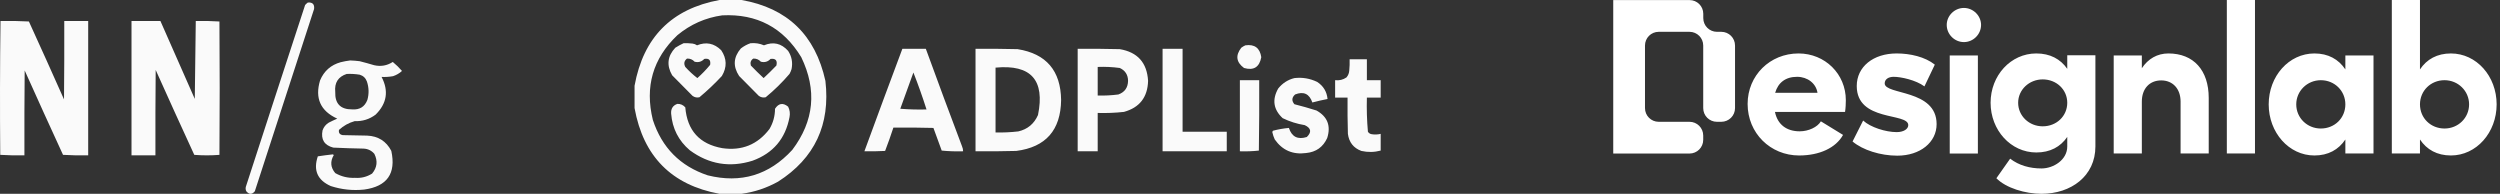
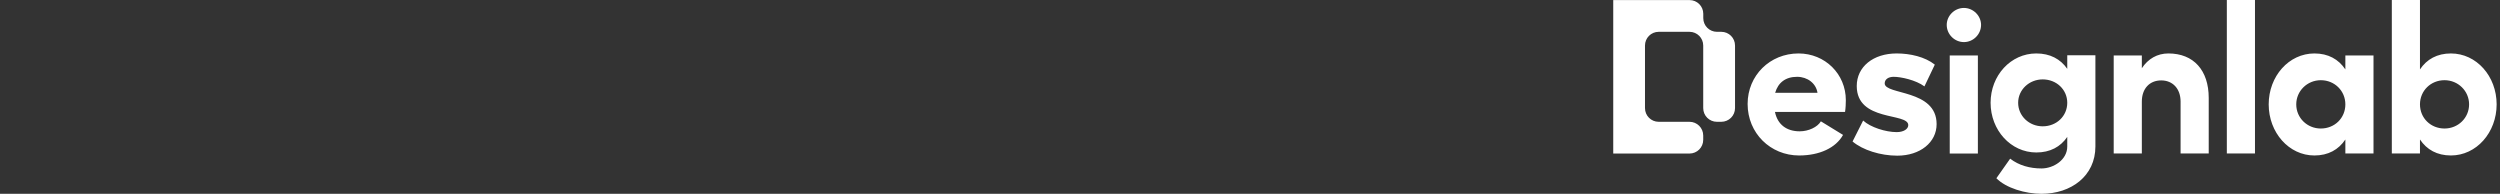
<svg xmlns="http://www.w3.org/2000/svg" fill="none" height="100%" overflow="visible" preserveAspectRatio="none" style="display: block;" viewBox="0 0 258 20" width="100%">
  <rect x="0" y="0" width="258" height="20" fill="#333333" stroke="none" />
  <g id="logos">
-     <path d="M31.771 0.259C32.258 0.224 32.472 0.447 32.413 0.929C30.374 7.2 28.335 13.472 26.296 19.743C26.005 20.087 25.713 20.087 25.422 19.743C25.347 19.596 25.33 19.441 25.37 19.28C27.399 13.022 29.439 6.767 31.488 0.516C31.577 0.418 31.671 0.333 31.771 0.259ZM36.141 6.238C36.467 6.25 36.793 6.276 37.117 6.316C37.617 6.443 38.114 6.58 38.608 6.728C39.299 6.888 39.943 6.776 40.536 6.393C40.877 6.675 41.194 6.984 41.486 7.321C41.219 7.566 40.91 7.747 40.562 7.862C40.161 7.933 39.767 7.958 39.379 7.939C40.134 9.385 39.928 10.682 38.762 11.83C38.125 12.308 37.406 12.532 36.603 12.501C35.989 12.676 35.449 12.976 34.983 13.403C34.927 13.707 35.055 13.889 35.369 13.945C36.209 13.962 37.048 13.978 37.888 13.995C39.028 14.046 39.86 14.57 40.382 15.568C40.89 17.905 39.956 19.237 37.58 19.563C36.405 19.685 35.257 19.564 34.136 19.201C32.758 18.589 32.313 17.567 32.799 16.135C33.322 16.053 33.845 15.985 34.367 15.929C34.393 15.955 34.419 15.98 34.444 16.006C34.059 16.666 34.109 17.284 34.598 17.862C35.224 18.221 35.902 18.385 36.629 18.352C37.271 18.401 37.862 18.254 38.402 17.913C38.922 17.288 38.999 16.609 38.634 15.877C38.345 15.54 37.976 15.36 37.528 15.336C36.483 15.318 35.438 15.284 34.393 15.233C33.47 14.989 33.101 14.396 33.287 13.454C33.406 13.112 33.62 12.846 33.93 12.655C34.218 12.508 34.51 12.37 34.804 12.243C33.072 11.452 32.481 10.137 33.03 8.3C33.436 7.327 34.147 6.699 35.164 6.418C35.493 6.338 35.819 6.277 36.141 6.238ZM0.053 2.165C1.03 2.148 2.007 2.166 2.982 2.217C4.205 4.891 5.413 7.573 6.606 10.259C6.632 7.562 6.641 4.863 6.633 2.165H9.101V16.032C8.231 16.048 7.365 16.031 6.504 15.98C5.17 13.082 3.851 10.178 2.546 7.269C2.52 10.19 2.511 13.111 2.52 16.032C1.685 16.048 0.853 16.031 0.026 15.98C-0.016 11.372 -0.007 6.766 0.053 2.165ZM20.204 2.166C21.022 2.15 21.836 2.167 22.646 2.218C22.68 6.805 22.68 11.393 22.646 15.981C21.784 16.049 20.918 16.049 20.05 15.981C18.708 13.066 17.379 10.145 16.066 7.218C16.04 10.156 16.032 13.095 16.04 16.032H13.572V2.166H16.554C17.736 4.847 18.918 7.527 20.101 10.207C20.115 10.248 20.141 10.283 20.178 10.311V10.31C20.141 10.282 20.116 10.248 20.102 10.207C20.136 7.527 20.17 4.846 20.204 2.165V2.166ZM35.78 7.63C34.899 7.918 34.504 8.537 34.598 9.486C34.556 10.697 35.139 11.299 36.346 11.289C37.116 11.346 37.639 11.02 37.914 10.31C38.093 9.669 38.076 9.033 37.862 8.403C37.73 8.048 37.481 7.816 37.117 7.707C36.675 7.636 36.229 7.611 35.78 7.63Z" fill="white" id="Union" opacity="0.975" />
-     <path d="M76.527 0.001C81.251 0.827 84.136 3.609 85.182 8.346C85.705 12.863 84.079 16.328 80.302 18.742C79.113 19.402 77.855 19.822 76.527 20.001H74.248C69.309 19.09 66.389 16.14 65.486 11.152V8.85C66.389 3.862 69.309 0.912 74.248 0.001H76.527ZM82.689 5.9C80.828 2.844 78.11 1.405 74.533 1.584C72.801 1.827 71.257 2.511 69.903 3.634C67.375 6.041 66.532 8.955 67.374 12.375C68.312 15.241 70.2 17.147 73.037 18.095C76.464 18.947 79.372 18.072 81.763 15.469C84.02 12.479 84.329 9.29 82.689 5.9ZM69.903 10.72C70.231 10.712 70.504 10.832 70.722 11.08C70.922 13.465 72.192 14.868 74.533 15.289C76.555 15.584 78.182 14.924 79.412 13.31C79.79 12.668 79.98 11.973 79.982 11.224C80.354 10.65 80.805 10.578 81.335 11.008C81.506 11.349 81.554 11.708 81.478 12.087C81.057 14.312 79.787 15.81 77.667 16.584C75.322 17.32 73.161 16.96 71.185 15.505C70.025 14.517 69.384 13.258 69.262 11.728C69.228 11.218 69.442 10.882 69.903 10.72ZM133.583 8.059C134.407 7.964 135.19 8.096 135.933 8.454C136.573 8.871 136.929 9.459 137.002 10.217C136.475 10.318 135.953 10.438 135.435 10.576C135.127 9.678 134.533 9.402 133.654 9.749C133.306 10.064 133.282 10.4 133.583 10.756C134.348 10.95 135.108 11.165 135.862 11.404C136.998 12.039 137.366 12.986 136.966 14.246C136.541 15.178 135.816 15.693 134.793 15.792C133.422 15.979 132.342 15.511 131.553 14.389C131.442 14.147 131.359 13.895 131.303 13.634C131.314 13.579 131.337 13.53 131.374 13.49C131.917 13.347 132.463 13.251 133.013 13.202C133.314 14.122 133.931 14.434 134.865 14.138C135.382 13.631 135.311 13.224 134.651 12.915C133.855 12.786 133.095 12.546 132.372 12.195C131.416 11.306 131.262 10.287 131.909 9.138C132.35 8.586 132.908 8.226 133.583 8.059ZM141.062 8.274H142.486V10.073H141.062C141.029 11.253 141.065 12.428 141.169 13.598C141.263 13.741 141.393 13.825 141.56 13.85C141.873 13.901 142.182 13.889 142.486 13.814V15.54C141.826 15.715 141.161 15.727 140.492 15.576C139.682 15.274 139.219 14.686 139.103 13.814C139.067 12.567 139.055 11.32 139.067 10.073H137.785V8.274C138.214 8.326 138.606 8.23 138.96 7.987C139.134 7.78 139.229 7.54 139.245 7.267C139.281 6.884 139.293 6.501 139.281 6.116H141.062V8.274ZM95.546 5.037C96.771 8.4 98.017 11.757 99.285 15.109C99.355 15.27 99.39 15.438 99.392 15.613C98.654 15.636 97.918 15.612 97.184 15.54C96.906 14.757 96.621 13.978 96.329 13.202C94.952 13.166 93.575 13.154 92.198 13.166C91.934 13.977 91.649 14.78 91.343 15.576C90.631 15.613 89.919 15.624 89.206 15.613C90.498 12.083 91.804 8.557 93.124 5.037H95.546ZM129.95 8.274C129.962 10.697 129.95 13.119 129.914 15.54C129.267 15.611 128.614 15.635 127.955 15.613V8.274H129.95ZM100.674 5.037C102.123 5.025 103.571 5.037 105.019 5.073C107.972 5.543 109.468 7.293 109.507 10.325C109.466 13.435 107.922 15.186 104.877 15.576C103.476 15.613 102.075 15.624 100.674 15.613V5.037ZM111.216 5.037C112.665 5.025 114.113 5.037 115.561 5.073C117.398 5.381 118.372 6.473 118.482 8.346C118.435 10.036 117.604 11.104 115.989 11.548C115.09 11.647 114.187 11.683 113.282 11.656V15.613H111.216V5.037ZM122.043 13.598H126.602V15.613H119.978V5.037H122.043V13.598ZM107.121 11.871C107.857 8.262 106.397 6.632 102.74 6.979V13.67C103.526 13.688 104.309 13.652 105.09 13.562C106.046 13.341 106.722 12.777 107.121 11.871ZM94.263 7.483C93.813 8.728 93.362 9.976 92.91 11.224C93.811 11.296 94.713 11.32 95.617 11.296C95.206 10.004 94.755 8.733 94.263 7.483ZM70.544 4.461C70.853 4.449 71.162 4.461 71.47 4.497C71.64 4.519 71.794 4.579 71.933 4.677C72.871 4.297 73.702 4.465 74.426 5.181C75.014 6.048 75.038 6.935 74.497 7.843C73.768 8.627 72.997 9.358 72.182 10.037C71.924 10.098 71.687 10.05 71.47 9.893C70.769 9.186 70.069 8.478 69.368 7.771C68.773 6.741 68.88 5.794 69.689 4.929C69.969 4.752 70.254 4.596 70.544 4.461ZM77.453 4.461C77.938 4.415 78.401 4.487 78.842 4.677C79.802 4.278 80.633 4.47 81.335 5.253C81.706 5.821 81.825 6.445 81.691 7.123C81.64 7.299 81.568 7.467 81.478 7.627C80.725 8.506 79.906 9.31 79.02 10.037C78.762 10.098 78.525 10.05 78.308 9.893L76.278 7.843C75.625 6.849 75.684 5.901 76.456 5.001C76.764 4.762 77.096 4.582 77.453 4.461ZM115.561 7.015C114.807 6.913 114.047 6.877 113.282 6.907V9.857C113.997 9.878 114.71 9.842 115.419 9.749C116.069 9.512 116.401 9.045 116.416 8.346C116.408 7.718 116.123 7.274 115.561 7.015ZM71.683 6.368C71.471 6.14 71.209 6.033 70.9 6.044C70.604 6.275 70.545 6.563 70.722 6.907C71.105 7.331 71.521 7.715 71.968 8.059C72.444 7.638 72.884 7.182 73.286 6.692C73.369 6.2 73.167 5.996 72.681 6.08C72.406 6.373 72.073 6.469 71.683 6.368ZM78.522 6.368C78.309 6.14 78.047 6.033 77.738 6.044C77.483 6.217 77.4 6.457 77.489 6.764C77.917 7.208 78.356 7.64 78.806 8.059C79.257 7.64 79.696 7.208 80.124 6.764C80.247 6.24 80.045 6.012 79.519 6.08C79.244 6.373 78.912 6.469 78.522 6.368ZM128.525 4.677C129.476 4.545 130.022 4.953 130.164 5.9C129.974 6.931 129.381 7.303 128.383 7.015C127.577 6.42 127.482 5.725 128.098 4.929C128.235 4.824 128.378 4.74 128.525 4.677Z" fill="white" id="Union_2" opacity="0.974" />
    <path d="M210.148 5.516C211.569 5.516 212.64 6.093 213.341 7.103V5.701H216.246V15.117C216.246 18.167 213.732 20.001 210.683 20.001C209.014 20.001 207.015 19.403 206.026 18.394L207.448 16.374C208.355 17.075 209.488 17.384 210.683 17.384C211.919 17.384 213.341 16.498 213.341 15.117V14.129C212.64 15.159 211.569 15.735 210.148 15.735C207.51 15.735 205.429 13.428 205.429 10.605C205.429 7.783 207.51 5.516 210.148 5.516ZM195.737 5.516C197.138 5.516 198.663 5.866 199.673 6.67L198.602 8.916C197.716 8.257 196.171 7.927 195.429 7.927C194.872 7.927 194.501 8.194 194.501 8.606C194.501 9.822 199.858 9.184 199.858 12.81C199.858 14.685 198.168 16.065 195.799 16.065C194.068 16.065 192.234 15.488 191.184 14.602L192.276 12.44C193.039 13.14 194.604 13.634 195.737 13.634C196.438 13.634 196.933 13.325 196.933 12.913C196.933 11.594 191.616 12.603 191.616 8.874C191.617 6.896 193.306 5.516 195.737 5.516ZM185.607 5.516C188.348 5.516 190.49 7.638 190.49 10.337C190.49 10.687 190.47 11.161 190.408 11.553H183.176C183.444 12.851 184.371 13.552 185.731 13.552C186.637 13.552 187.565 13.119 187.915 12.521L190.202 13.923C189.46 15.262 187.77 16.045 185.669 16.045C182.702 16.045 180.354 13.737 180.354 10.729C180.354 7.782 182.661 5.516 185.607 5.516ZM238.848 5.516C240.269 5.516 241.341 6.113 242.041 7.164V5.722H244.946V15.839H242.041V14.396C241.341 15.447 240.269 16.045 238.848 16.045C236.21 16.045 234.129 13.675 234.129 10.771C234.129 7.865 236.21 5.516 238.848 5.516ZM249.741 7.164C250.442 6.113 251.513 5.516 252.935 5.516C255.572 5.516 257.653 7.864 257.653 10.77C257.653 13.675 255.572 16.044 252.935 16.044C251.513 16.044 250.442 15.446 249.741 14.396V15.838H246.836V0H249.741V7.164ZM174.364 0.008C175.147 0.008 175.778 0.64 175.778 1.423V1.869C175.778 2.652 176.411 3.284 177.193 3.284H177.64C178.423 3.284 179.055 3.916 179.055 4.699V11.155C179.055 11.938 178.423 12.57 177.633 12.57H177.187C176.404 12.57 175.772 11.938 175.772 11.155V4.699C175.772 3.916 175.14 3.284 174.357 3.284H171.177C170.394 3.284 169.763 3.916 169.763 4.699V11.155C169.763 11.938 170.394 12.57 171.177 12.57H174.357C175.14 12.57 175.771 13.202 175.772 13.984V14.432C175.771 15.214 175.14 15.845 174.357 15.846H166.486V0.008H174.364ZM204.117 15.841H201.212V5.725H204.117V15.841ZM223.779 5.516C226.375 5.516 227.94 7.247 227.94 10.11V15.839H225.036V10.481C225.036 9.163 224.232 8.298 223.037 8.298C221.821 8.298 221.038 9.163 221.038 10.481V15.839H218.134V5.722H221.038V7.041C221.677 6.073 222.625 5.516 223.779 5.516ZM232.714 15.838H229.809V0H232.714V15.838ZM239.507 8.277C238.106 8.277 236.973 9.39 236.973 10.771C236.973 12.171 238.106 13.263 239.507 13.263C240.928 13.263 242.041 12.192 242.041 10.771C242.041 9.369 240.928 8.277 239.507 8.277ZM252.275 8.276C250.854 8.276 249.741 9.368 249.741 10.77C249.741 12.191 250.854 13.263 252.275 13.263C253.677 13.263 254.81 12.171 254.81 10.77C254.81 9.389 253.677 8.276 252.275 8.276ZM210.807 8.194C209.406 8.194 208.273 9.266 208.273 10.605C208.273 11.965 209.406 13.036 210.807 13.036C212.228 13.036 213.341 11.986 213.341 10.605C213.341 9.246 212.228 8.194 210.807 8.194ZM185.463 7.927C184.268 7.927 183.505 8.524 183.196 9.575H187.564C187.42 8.607 186.534 7.927 185.463 7.927ZM202.675 0.82C203.643 0.821 204.446 1.625 204.446 2.572C204.446 3.54 203.643 4.344 202.675 4.344C201.707 4.344 200.902 3.541 200.902 2.572C200.902 1.624 201.706 0.82 202.675 0.82Z" fill="white" id="Union_3" />
  </g>
</svg>